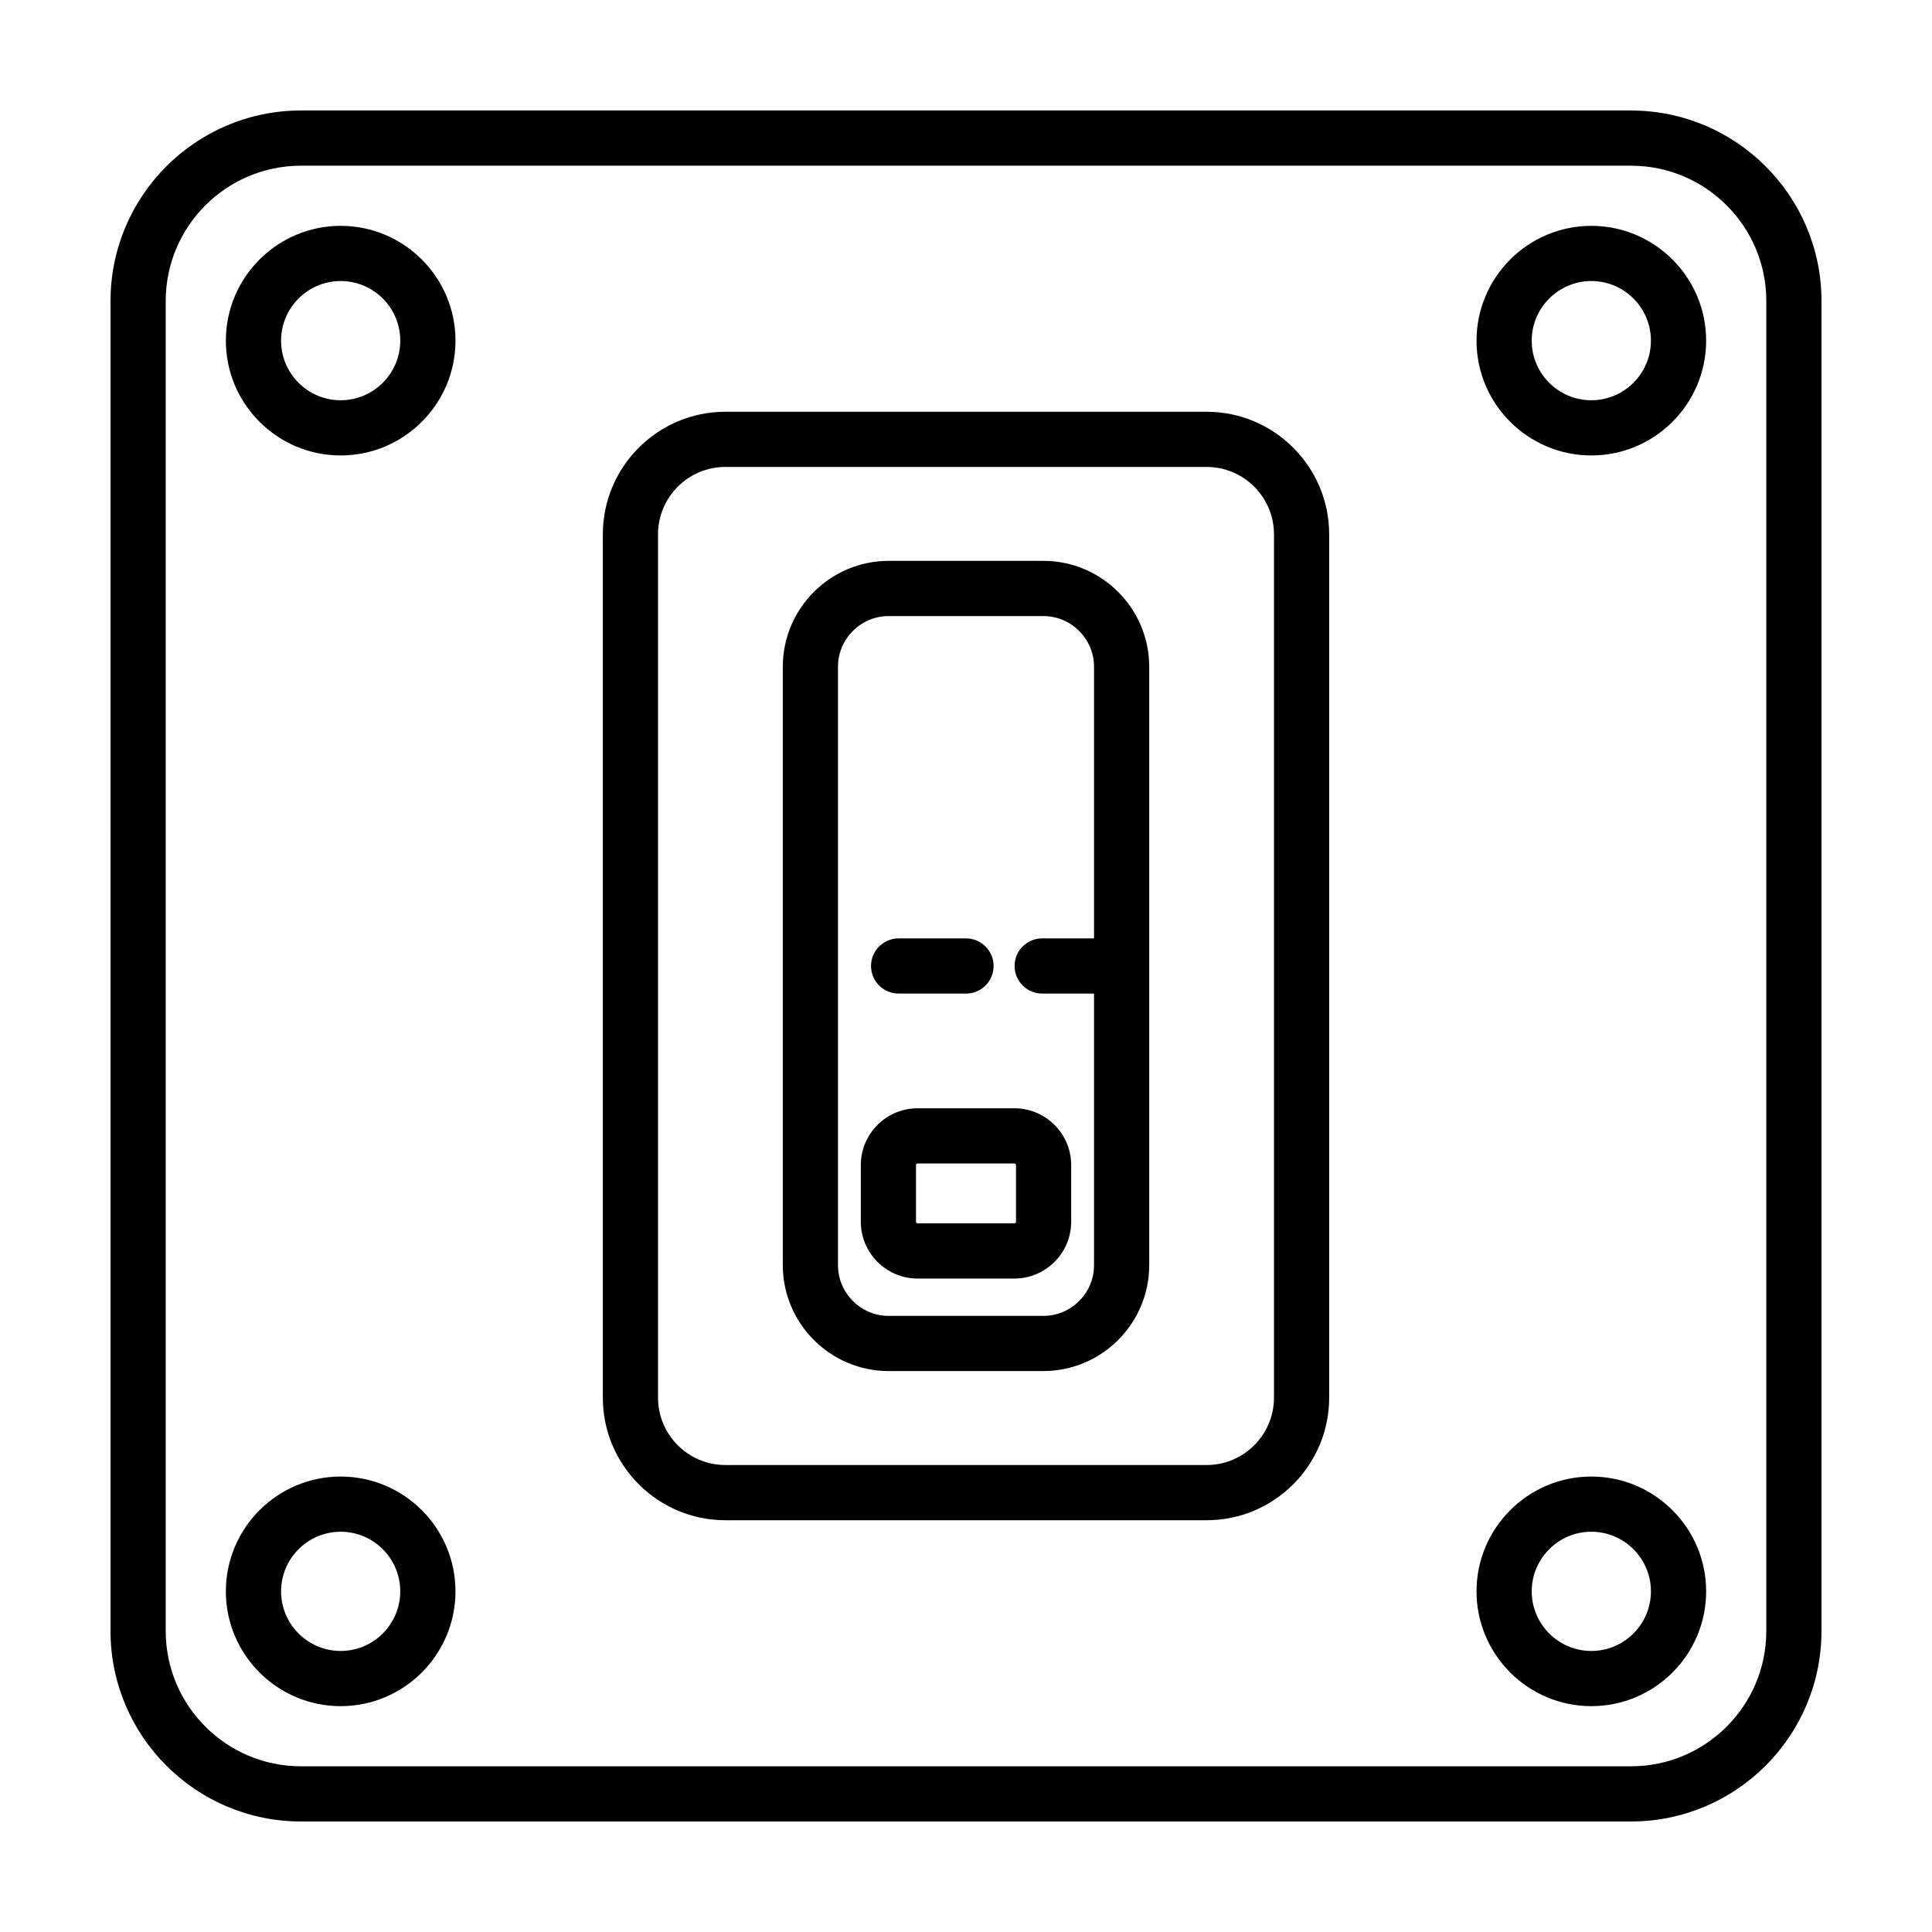
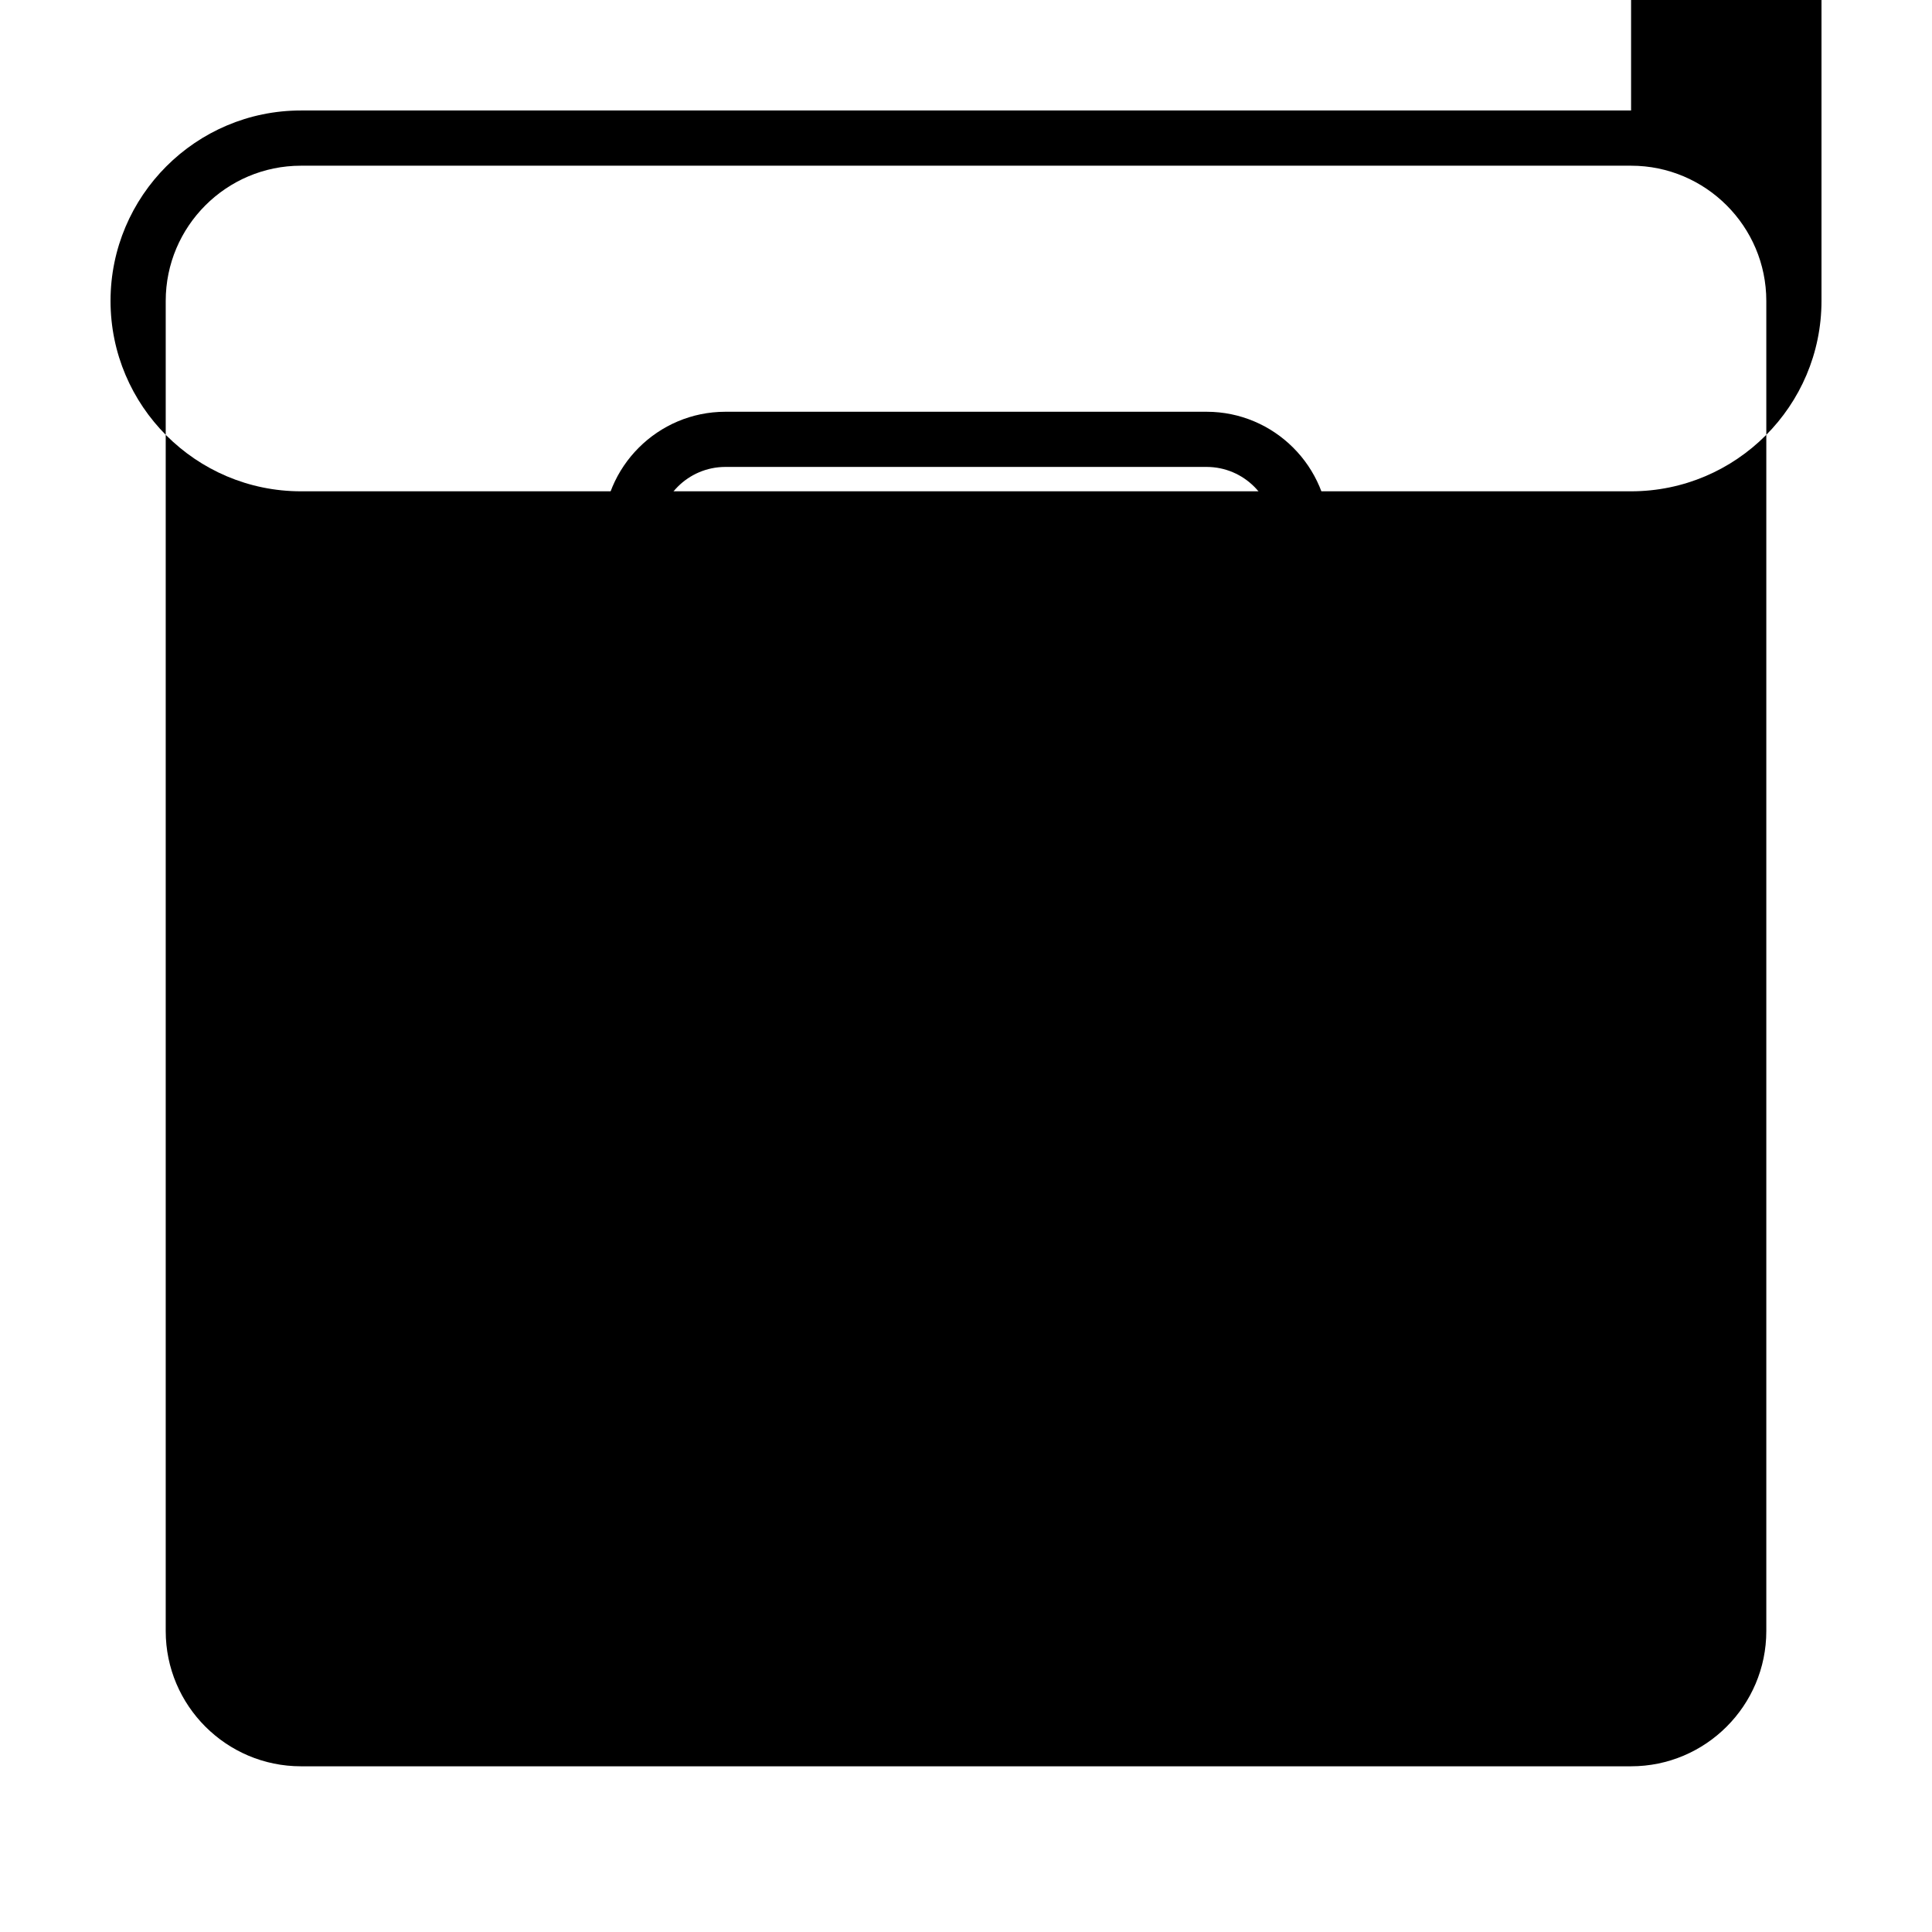
<svg xmlns="http://www.w3.org/2000/svg" fill="#000000" width="800px" height="800px" version="1.1" viewBox="144 144 512 512">
  <g>
-     <path d="m612.09 576.25c0 19.758-16.078 35.836-35.836 35.836h-352.5c-19.758 0-35.836-16.078-35.836-35.836v-352.5c0-19.758 16.078-35.836 35.836-35.836h352.5c19.758 0 35.836 16.074 35.836 35.836zm-35.836-402.97h-352.5c-27.824 0-50.461 22.637-50.461 50.461l-0.004 352.51c0 27.824 22.637 50.461 50.461 50.461h352.5c27.824 0 50.461-22.637 50.461-50.461v-352.5c0-27.824-22.637-50.461-50.461-50.461" />
-     <path d="m565.72 250.07c-8.711 0-15.801-7.09-15.801-15.793 0-8.711 7.09-15.801 15.801-15.801s15.793 7.09 15.793 15.801c0 8.703-7.082 15.793-15.793 15.793m0-46.219c-16.777 0-30.426 13.648-30.426 30.426 0 16.773 13.648 30.422 30.426 30.422s30.426-13.648 30.426-30.422c0-16.777-13.648-30.426-30.426-30.426" />
-     <path d="m234.28 250.07c-8.711 0-15.793-7.09-15.793-15.793 0-8.711 7.082-15.801 15.793-15.801 8.711 0 15.793 7.09 15.793 15.801 0.004 8.703-7.082 15.793-15.793 15.793m0-46.219c-16.777 0-30.426 13.648-30.426 30.426 0 16.773 13.648 30.422 30.426 30.422s30.426-13.648 30.426-30.422c0-16.777-13.648-30.426-30.426-30.426" />
+     <path d="m612.09 576.25c0 19.758-16.078 35.836-35.836 35.836h-352.5c-19.758 0-35.836-16.078-35.836-35.836v-352.5c0-19.758 16.078-35.836 35.836-35.836h352.5c19.758 0 35.836 16.074 35.836 35.836zm-35.836-402.97h-352.5c-27.824 0-50.461 22.637-50.461 50.461c0 27.824 22.637 50.461 50.461 50.461h352.5c27.824 0 50.461-22.637 50.461-50.461v-352.5c0-27.824-22.637-50.461-50.461-50.461" />
    <path d="m565.72 581.52c-8.711 0-15.801-7.09-15.801-15.793 0-8.711 7.09-15.801 15.801-15.801s15.793 7.09 15.793 15.801c0 8.703-7.082 15.793-15.793 15.793m0-46.219c-16.777 0-30.426 13.648-30.426 30.426 0 16.773 13.648 30.422 30.426 30.422s30.426-13.648 30.426-30.422c0-16.777-13.648-30.426-30.426-30.426" />
-     <path d="m234.28 581.52c-8.711 0-15.793-7.09-15.793-15.793 0-8.711 7.082-15.801 15.793-15.801 8.711 0 15.793 7.09 15.793 15.801 0.004 8.703-7.082 15.793-15.793 15.793m0-46.219c-16.777 0-30.426 13.648-30.426 30.426 0 16.773 13.648 30.422 30.426 30.422s30.426-13.648 30.426-30.422c0-16.777-13.648-30.426-30.426-30.426" />
    <path d="m481.62 514.39c0 9.844-8.012 17.855-17.859 17.855h-127.52c-9.848 0-17.859-8.012-17.859-17.855v-228.79c0-9.848 8.012-17.859 17.859-17.859h127.52c9.848 0 17.859 8.012 17.859 17.859zm-17.859-261.27h-127.52c-17.914 0-32.484 14.57-32.484 32.484v228.79c0 17.91 14.57 32.484 32.484 32.484h127.52c17.914 0 32.484-14.574 32.484-32.484v-228.79c0-17.914-14.57-32.484-32.484-32.484" />
-     <path d="m433.93 392.68h-13.738c-4.039 0-7.316 3.273-7.316 7.316 0 4.035 3.273 7.309 7.316 7.309h13.738v71.969c0 7.418-6.035 13.453-13.453 13.453h-40.949c-7.418 0-13.453-6.035-13.453-13.453v-158.56c0-7.418 6.035-13.453 13.453-13.453h40.949c7.418 0 13.453 6.035 13.453 13.453zm-13.453-100.05h-40.949c-15.48 0-28.078 12.594-28.078 28.078v158.56c0 15.48 12.594 28.078 28.078 28.078h40.949c15.48 0 28.078-12.594 28.078-28.078v-158.56c0-15.48-12.594-28.078-28.078-28.078" />
    <path d="m382.15 407.31h17.844c4.039 0 7.316-3.273 7.316-7.316 0-4.035-3.273-7.309-7.316-7.309h-17.844c-4.039 0-7.316 3.273-7.316 7.309 0.004 4.039 3.277 7.316 7.316 7.316" />
-     <path d="m413.25 467.77c0 0.238-0.195 0.434-0.434 0.434h-25.633c-0.242 0-0.434-0.195-0.434-0.434v-15.008c0-0.242 0.191-0.434 0.434-0.434h25.633c0.234 0 0.434 0.191 0.434 0.434zm-26.066-30.066c-8.305 0-15.059 6.758-15.059 15.059v15.008c0 8.305 6.758 15.059 15.059 15.059h25.633c8.305 0 15.059-6.758 15.059-15.059v-15.008c0-8.305-6.758-15.059-15.059-15.059z" />
  </g>
</svg>